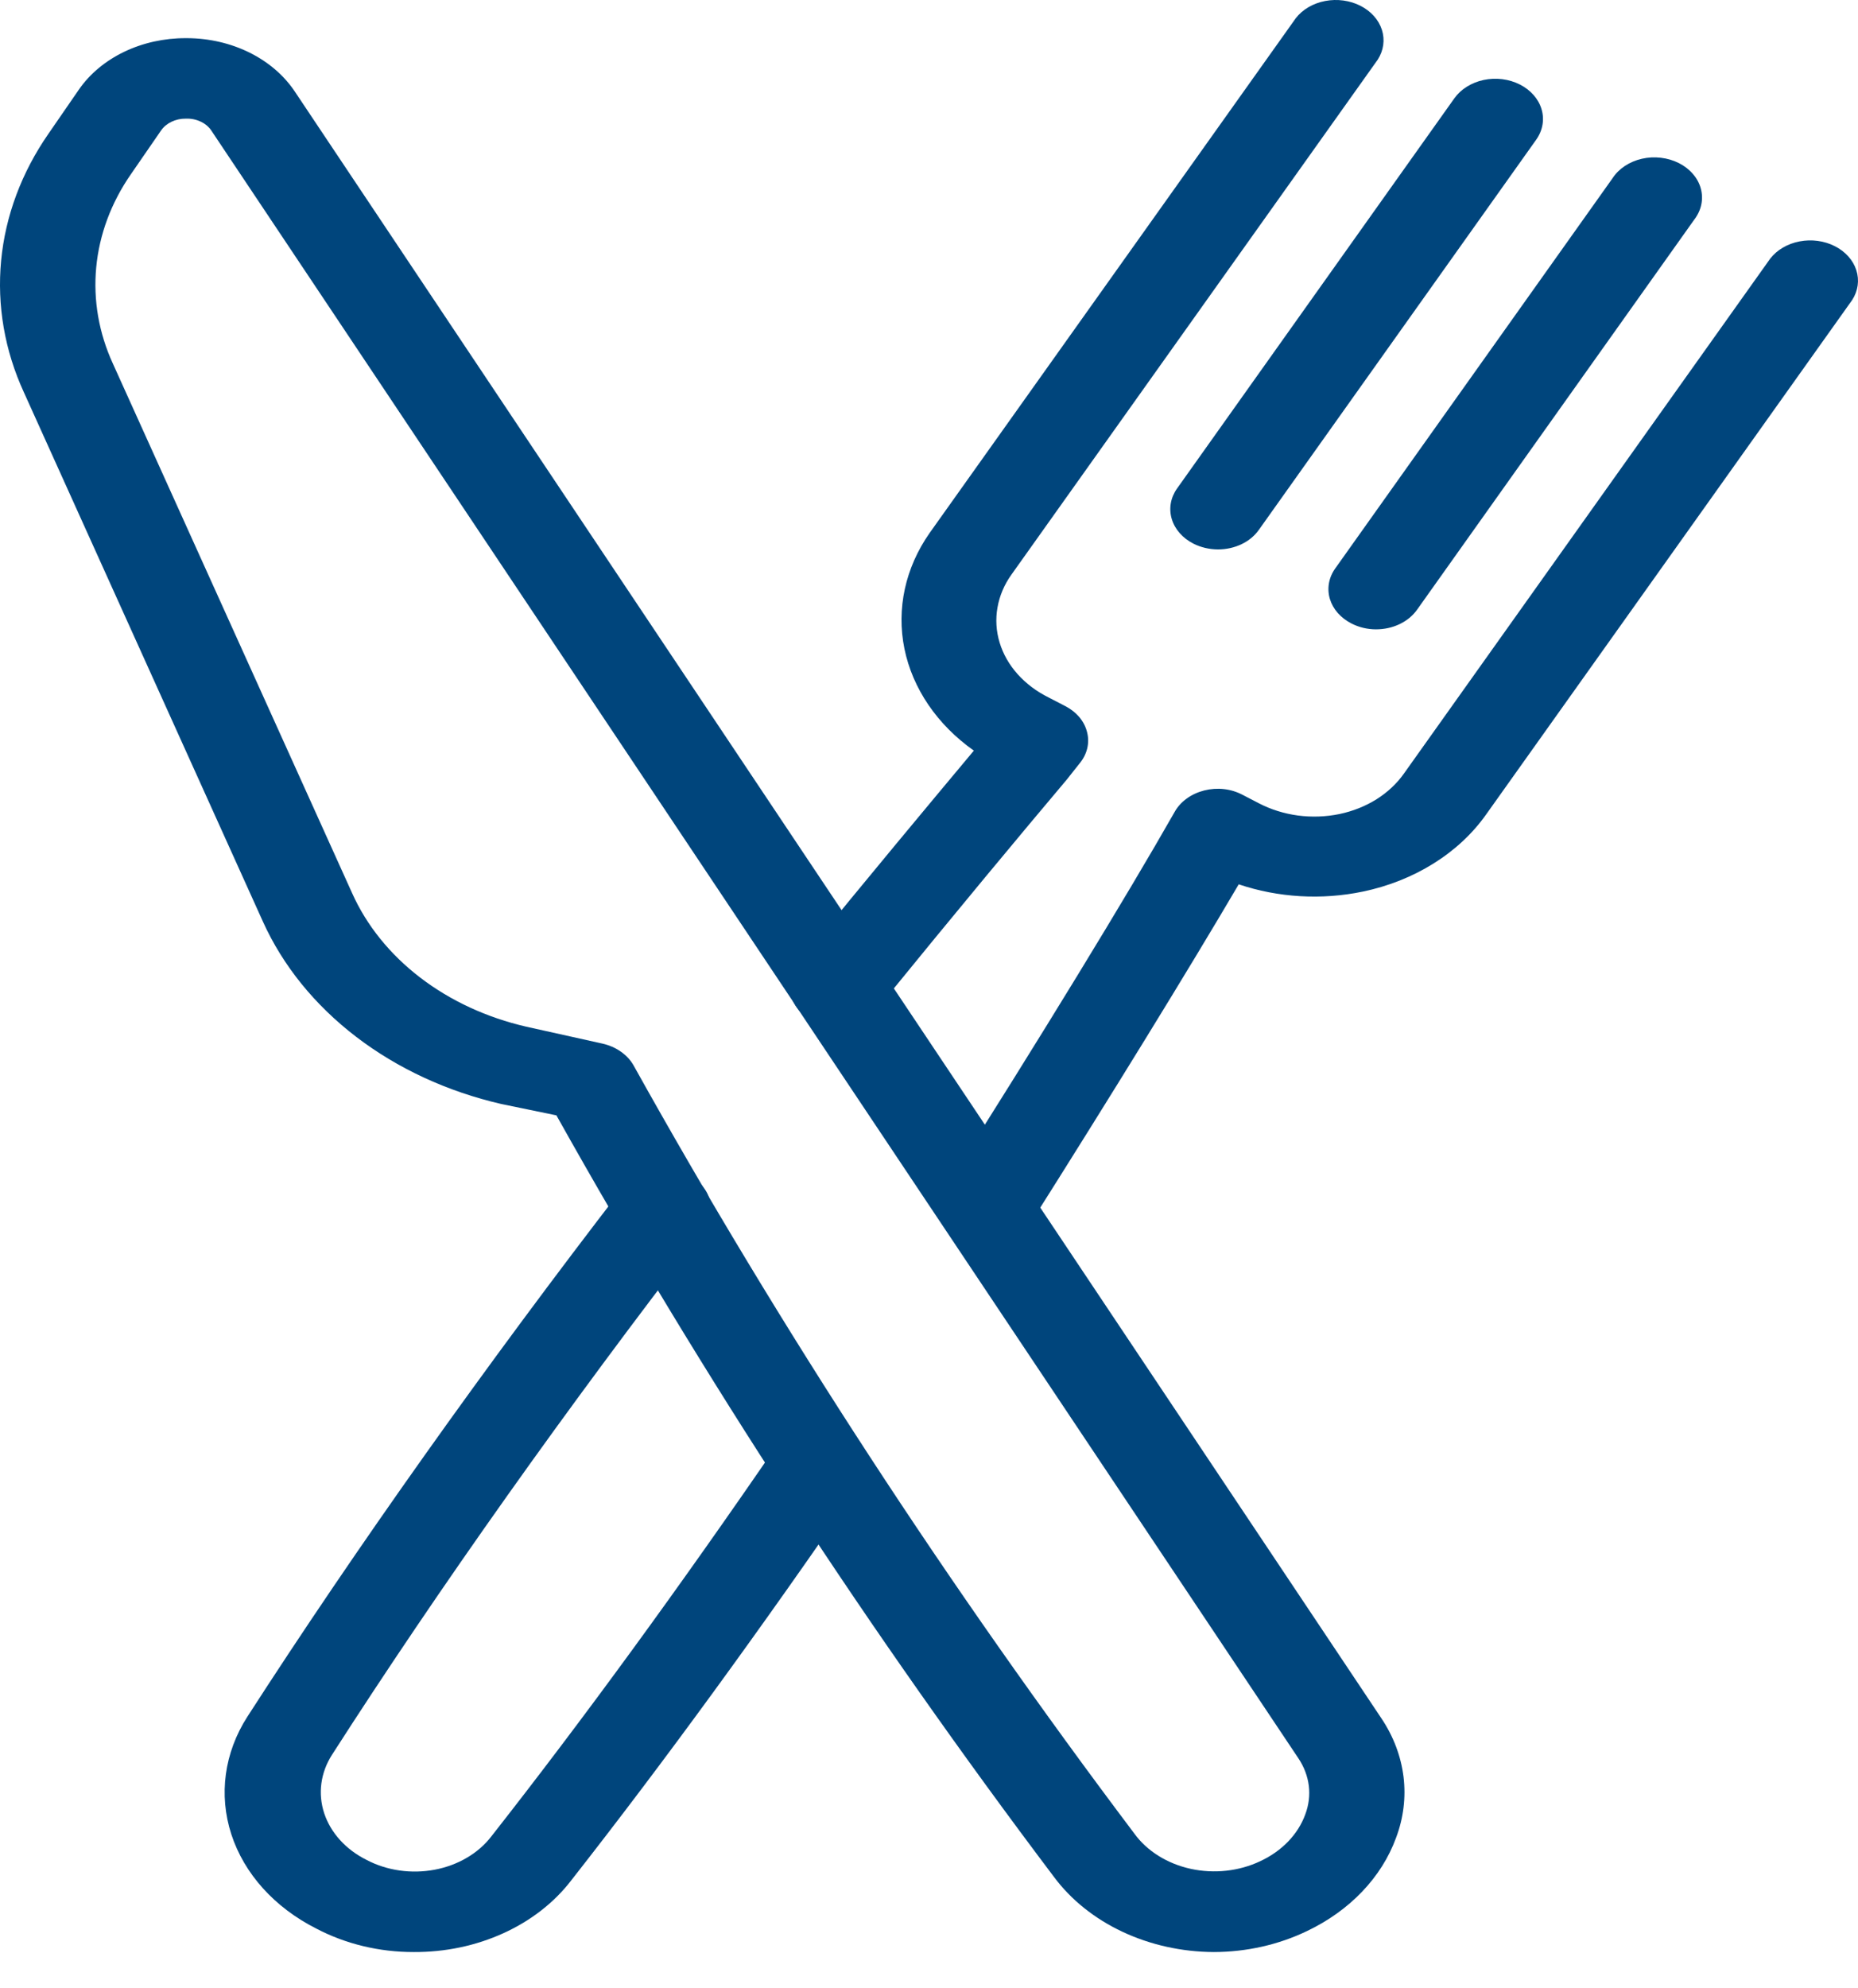
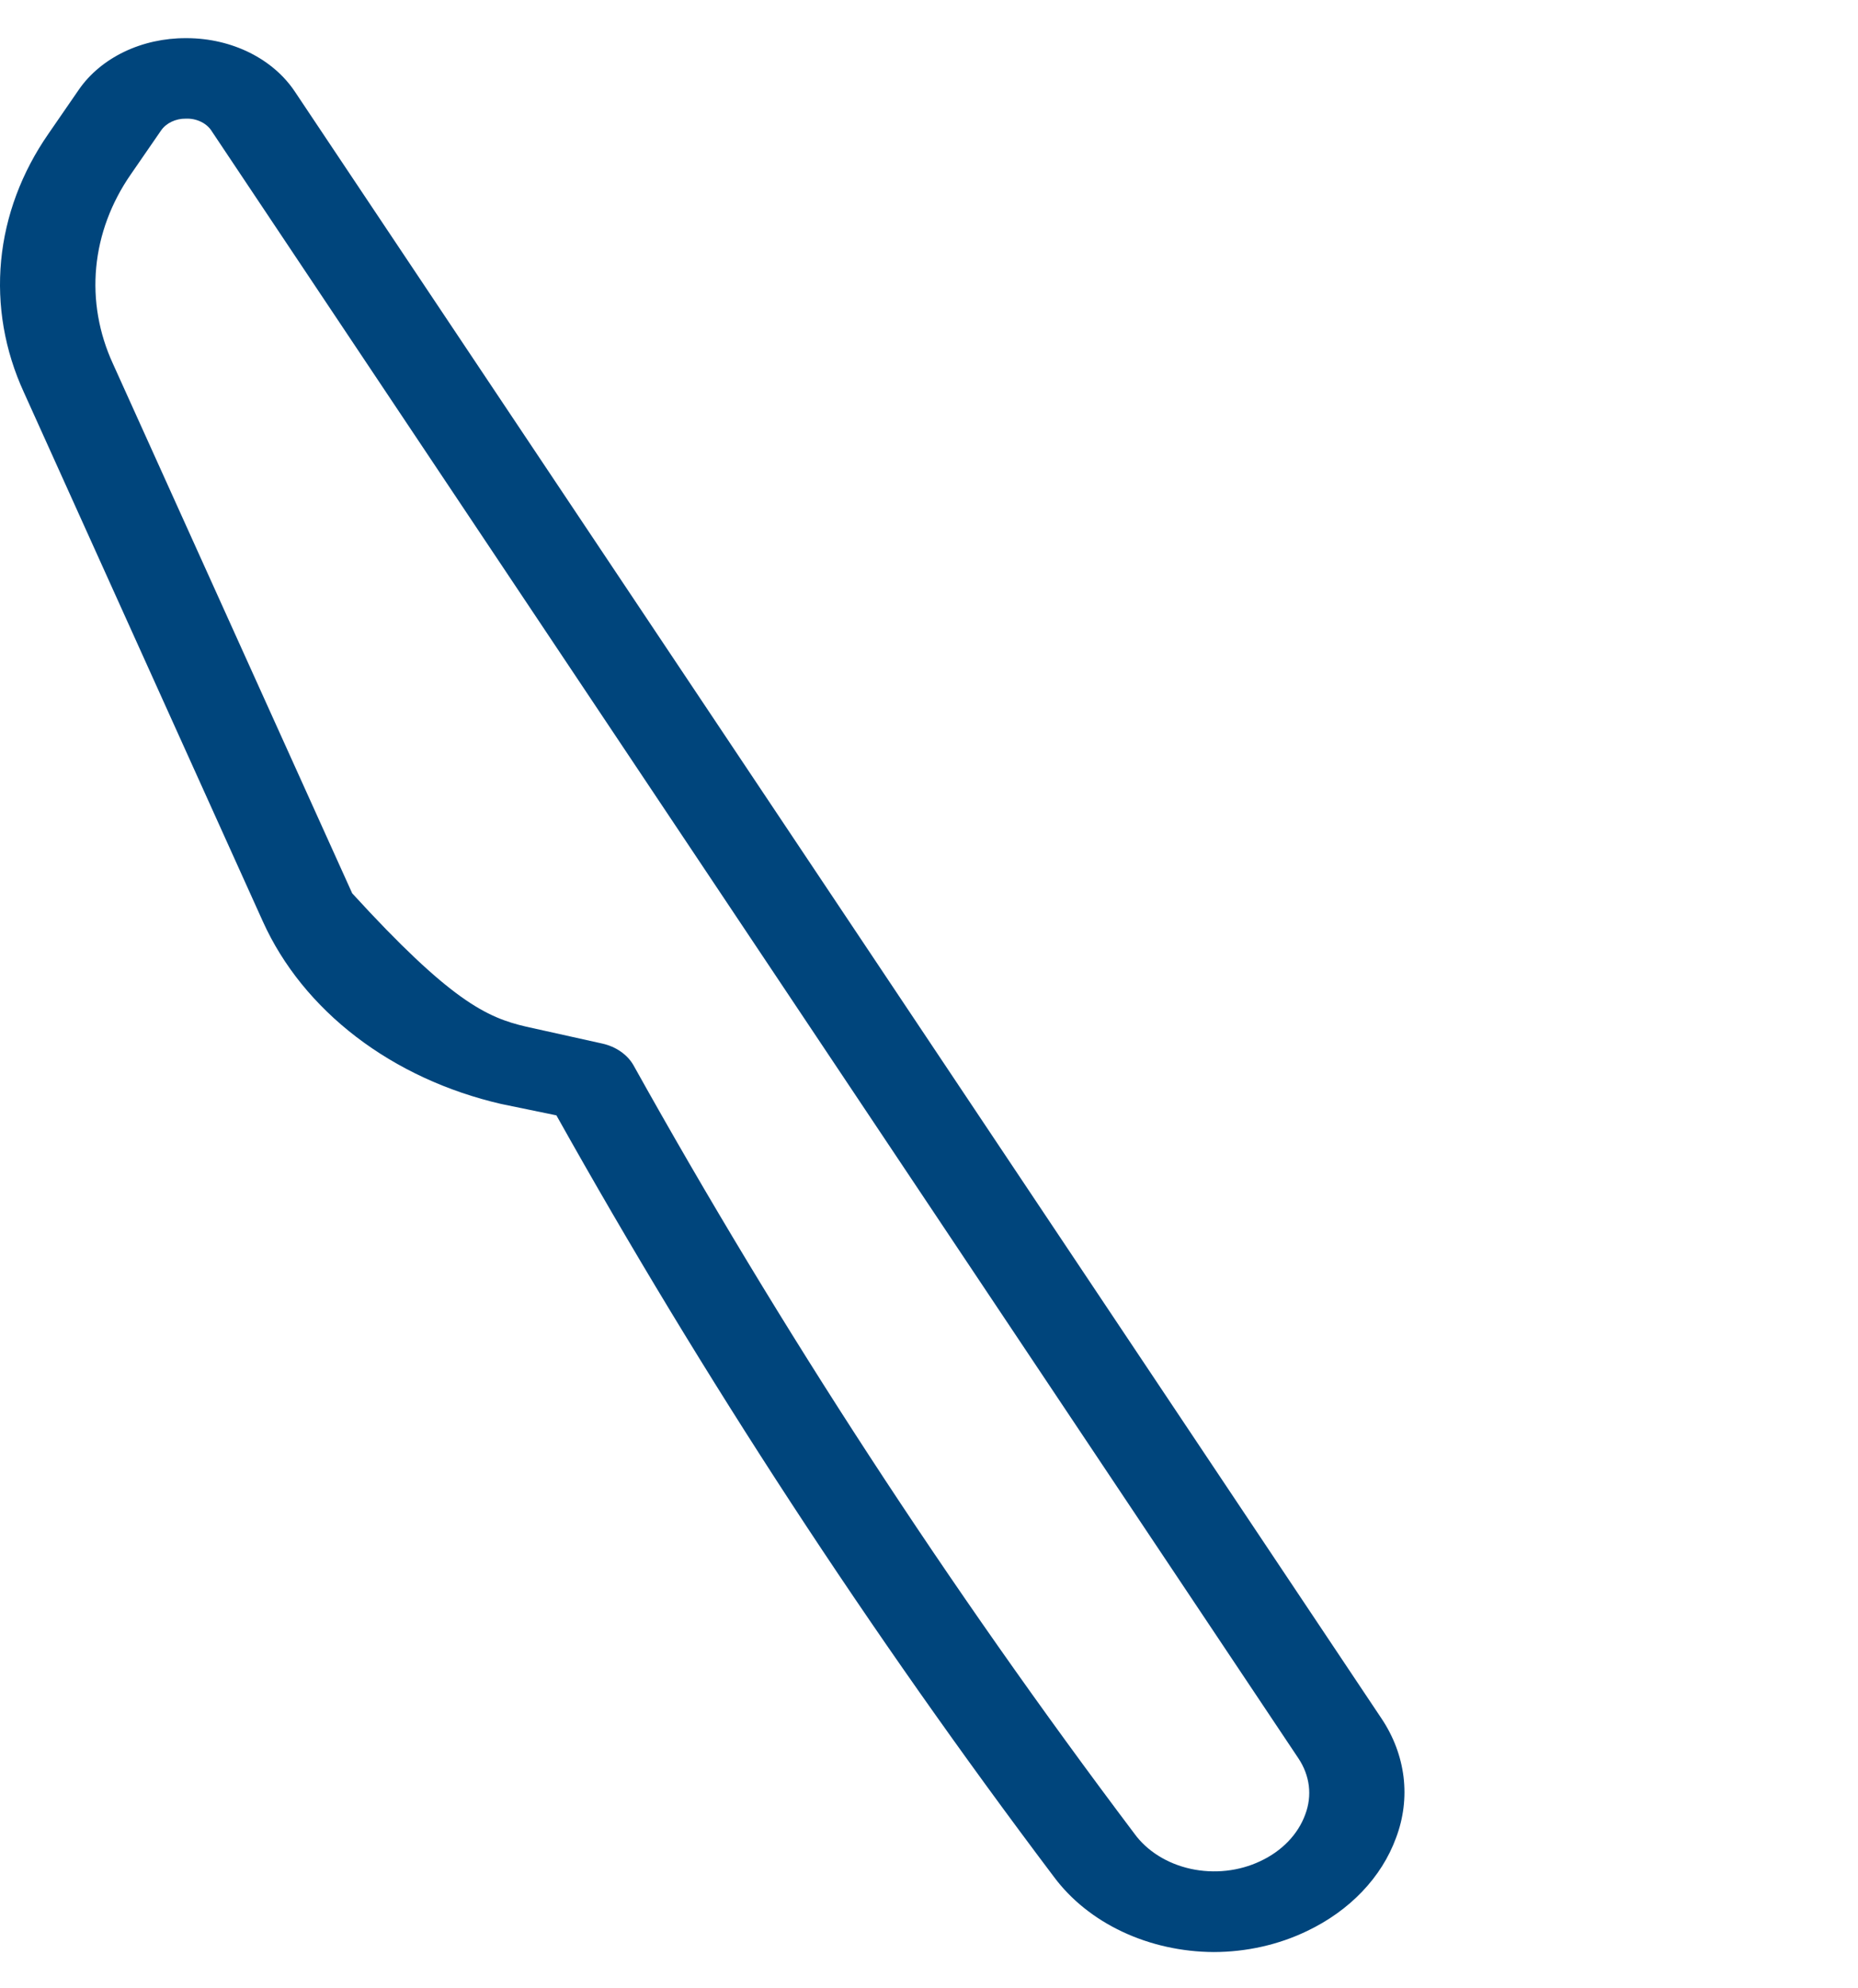
<svg xmlns="http://www.w3.org/2000/svg" width="43" height="46" viewBox="0 0 43 46" fill="none">
-   <path d="M28.089 45.161C27.35 45.157 26.623 44.996 25.977 44.692C25.331 44.389 24.786 43.952 24.393 43.424C20.12 37.76 16.274 31.875 12.877 25.804L11.6 25.541C10.352 25.253 9.202 24.721 8.244 23.988C7.286 23.255 6.546 22.342 6.085 21.322L0.552 9.075C0.107 8.106 -0.072 7.065 0.026 6.029C0.125 4.993 0.5 3.989 1.123 3.092L1.824 2.075C2.076 1.71 2.438 1.408 2.873 1.199C3.308 0.99 3.801 0.881 4.302 0.883H4.337C4.845 0.886 5.343 1.002 5.781 1.22C6.218 1.438 6.579 1.75 6.827 2.124L31.971 39.756C32.25 40.172 32.423 40.632 32.482 41.107C32.54 41.583 32.481 42.063 32.309 42.518C31.975 43.433 31.238 44.204 30.249 44.675C29.591 44.992 28.847 45.16 28.089 45.161ZM4.302 2.745C4.186 2.743 4.072 2.768 3.971 2.816C3.87 2.864 3.786 2.934 3.728 3.018L3.03 4.03C2.573 4.688 2.299 5.424 2.227 6.184C2.155 6.944 2.288 7.707 2.615 8.418L8.151 20.667C8.486 21.413 9.026 22.081 9.725 22.617C10.425 23.153 11.265 23.542 12.177 23.752L13.943 24.144C14.097 24.179 14.241 24.241 14.364 24.327C14.487 24.412 14.588 24.519 14.658 24.64C18.073 30.768 21.946 36.707 26.253 42.421C26.546 42.825 27.014 43.117 27.557 43.236C28.101 43.355 28.677 43.291 29.166 43.059C29.667 42.826 30.041 42.438 30.208 41.977C30.289 41.763 30.317 41.538 30.29 41.314C30.262 41.091 30.18 40.875 30.049 40.679L4.905 3.042C4.849 2.949 4.762 2.871 4.655 2.819C4.548 2.766 4.426 2.74 4.302 2.745Z" fill="#00457C" />
-   <path d="M9.577 45.161C8.779 45.163 7.997 44.974 7.32 44.618C6.356 44.132 5.651 43.351 5.354 42.438C5.057 41.524 5.19 40.549 5.725 39.716C8.244 35.808 11.252 31.574 14.425 27.462C14.585 27.255 14.835 27.11 15.122 27.059C15.409 27.008 15.708 27.055 15.953 27.19C16.199 27.325 16.371 27.537 16.431 27.779C16.491 28.02 16.436 28.272 16.276 28.479C13.136 32.547 10.157 36.741 7.682 40.6C7.418 41.014 7.354 41.498 7.503 41.95C7.653 42.403 8.003 42.79 8.483 43.029C8.953 43.277 9.52 43.358 10.06 43.256C10.601 43.154 11.072 42.876 11.373 42.483C13.489 39.788 15.725 36.724 18.029 33.363C18.181 33.159 18.421 33.012 18.699 32.953C18.976 32.895 19.27 32.93 19.517 33.051C19.765 33.171 19.948 33.368 20.026 33.6C20.105 33.832 20.074 34.081 19.939 34.294C17.612 37.686 15.354 40.783 13.224 43.498C12.831 44.012 12.291 44.434 11.653 44.724C11.016 45.015 10.302 45.165 9.577 45.161ZM19.383 23.752C19.239 23.753 19.096 23.73 18.962 23.685C18.829 23.639 18.707 23.572 18.605 23.487C18.502 23.401 18.421 23.3 18.365 23.188C18.309 23.075 18.28 22.955 18.28 22.834V22.811C18.28 22.624 18.347 22.441 18.471 22.285C20.104 20.28 21.502 18.605 22.538 17.366C21.688 16.765 21.119 15.929 20.931 15.007C20.744 14.085 20.95 13.137 21.514 12.331L29.99 0.419C30.147 0.218 30.39 0.076 30.668 0.023C30.947 -0.03 31.239 0.009 31.483 0.133C31.728 0.257 31.906 0.456 31.981 0.688C32.056 0.921 32.021 1.168 31.885 1.38L23.409 13.292C23.242 13.525 23.132 13.785 23.085 14.055C23.037 14.325 23.054 14.601 23.134 14.865C23.214 15.13 23.355 15.378 23.55 15.596C23.745 15.814 23.989 15.998 24.268 16.136L24.66 16.339C24.788 16.406 24.898 16.494 24.985 16.598C25.071 16.702 25.13 16.82 25.16 16.945C25.191 17.069 25.191 17.197 25.16 17.322C25.129 17.446 25.068 17.563 24.981 17.667L24.686 18.039C23.639 19.28 22.132 21.089 20.337 23.295C20.238 23.434 20.099 23.55 19.932 23.63C19.765 23.71 19.576 23.752 19.383 23.752ZM22.824 28.879C22.642 28.878 22.463 28.84 22.303 28.767C22.045 28.651 21.854 28.453 21.769 28.217C21.685 27.981 21.715 27.726 21.852 27.509C24.08 24.003 26.073 20.739 27.185 18.784C27.251 18.665 27.347 18.559 27.465 18.474C27.583 18.388 27.721 18.325 27.871 18.287C28.018 18.25 28.173 18.239 28.325 18.256C28.477 18.273 28.623 18.318 28.754 18.387L29.136 18.585C29.412 18.728 29.718 18.824 30.038 18.867C30.358 18.909 30.684 18.898 30.999 18.833C31.31 18.768 31.602 18.651 31.859 18.49C32.115 18.328 32.331 18.125 32.494 17.893L40.97 5.981C41.127 5.78 41.37 5.638 41.648 5.585C41.927 5.531 42.219 5.571 42.463 5.695C42.708 5.819 42.886 6.018 42.961 6.25C43.036 6.482 43.002 6.73 42.865 6.941L34.395 18.841C34.083 19.283 33.67 19.669 33.18 19.975C32.69 20.282 32.133 20.504 31.541 20.627C30.586 20.826 29.581 20.767 28.668 20.459C27.491 22.461 25.725 25.33 23.798 28.378C23.705 28.528 23.565 28.655 23.394 28.743C23.222 28.831 23.025 28.878 22.824 28.879Z" fill="#00457C" />
-   <path d="M28.187 12.711C27.987 12.71 27.791 12.664 27.619 12.577C27.369 12.45 27.189 12.245 27.118 12.006C27.047 11.768 27.09 11.515 27.239 11.304L33.658 2.275C33.808 2.064 34.052 1.911 34.336 1.85C34.62 1.79 34.921 1.827 35.172 1.954C35.423 2.081 35.605 2.286 35.676 2.526C35.748 2.765 35.703 3.019 35.553 3.231L29.135 12.257C29.037 12.396 28.899 12.511 28.733 12.59C28.566 12.67 28.378 12.711 28.187 12.711ZM31.845 14.56C31.646 14.56 31.45 14.513 31.28 14.426C31.156 14.363 31.048 14.28 30.961 14.183C30.875 14.085 30.813 13.974 30.777 13.855C30.742 13.737 30.735 13.614 30.756 13.494C30.777 13.373 30.826 13.257 30.9 13.153L37.319 4.124C37.39 4.014 37.487 3.918 37.604 3.84C37.72 3.763 37.854 3.706 37.998 3.673C38.141 3.64 38.291 3.632 38.438 3.65C38.585 3.667 38.726 3.709 38.854 3.773C38.981 3.837 39.092 3.923 39.179 4.024C39.267 4.125 39.329 4.24 39.362 4.362C39.395 4.484 39.399 4.611 39.373 4.734C39.347 4.857 39.292 4.975 39.211 5.08L32.796 14.105C32.698 14.244 32.559 14.359 32.392 14.439C32.225 14.519 32.037 14.56 31.845 14.56Z" fill="#00457C" />
+   <path d="M28.089 45.161C27.35 45.157 26.623 44.996 25.977 44.692C25.331 44.389 24.786 43.952 24.393 43.424C20.12 37.76 16.274 31.875 12.877 25.804L11.6 25.541C10.352 25.253 9.202 24.721 8.244 23.988C7.286 23.255 6.546 22.342 6.085 21.322L0.552 9.075C0.107 8.106 -0.072 7.065 0.026 6.029C0.125 4.993 0.5 3.989 1.123 3.092L1.824 2.075C2.076 1.71 2.438 1.408 2.873 1.199C3.308 0.99 3.801 0.881 4.302 0.883H4.337C4.845 0.886 5.343 1.002 5.781 1.22C6.218 1.438 6.579 1.75 6.827 2.124L31.971 39.756C32.25 40.172 32.423 40.632 32.482 41.107C32.54 41.583 32.481 42.063 32.309 42.518C31.975 43.433 31.238 44.204 30.249 44.675C29.591 44.992 28.847 45.16 28.089 45.161ZM4.302 2.745C4.186 2.743 4.072 2.768 3.971 2.816C3.87 2.864 3.786 2.934 3.728 3.018L3.03 4.03C2.573 4.688 2.299 5.424 2.227 6.184C2.155 6.944 2.288 7.707 2.615 8.418L8.151 20.667C10.425 23.153 11.265 23.542 12.177 23.752L13.943 24.144C14.097 24.179 14.241 24.241 14.364 24.327C14.487 24.412 14.588 24.519 14.658 24.64C18.073 30.768 21.946 36.707 26.253 42.421C26.546 42.825 27.014 43.117 27.557 43.236C28.101 43.355 28.677 43.291 29.166 43.059C29.667 42.826 30.041 42.438 30.208 41.977C30.289 41.763 30.317 41.538 30.29 41.314C30.262 41.091 30.18 40.875 30.049 40.679L4.905 3.042C4.849 2.949 4.762 2.871 4.655 2.819C4.548 2.766 4.426 2.74 4.302 2.745Z" fill="#00457C" />
</svg>